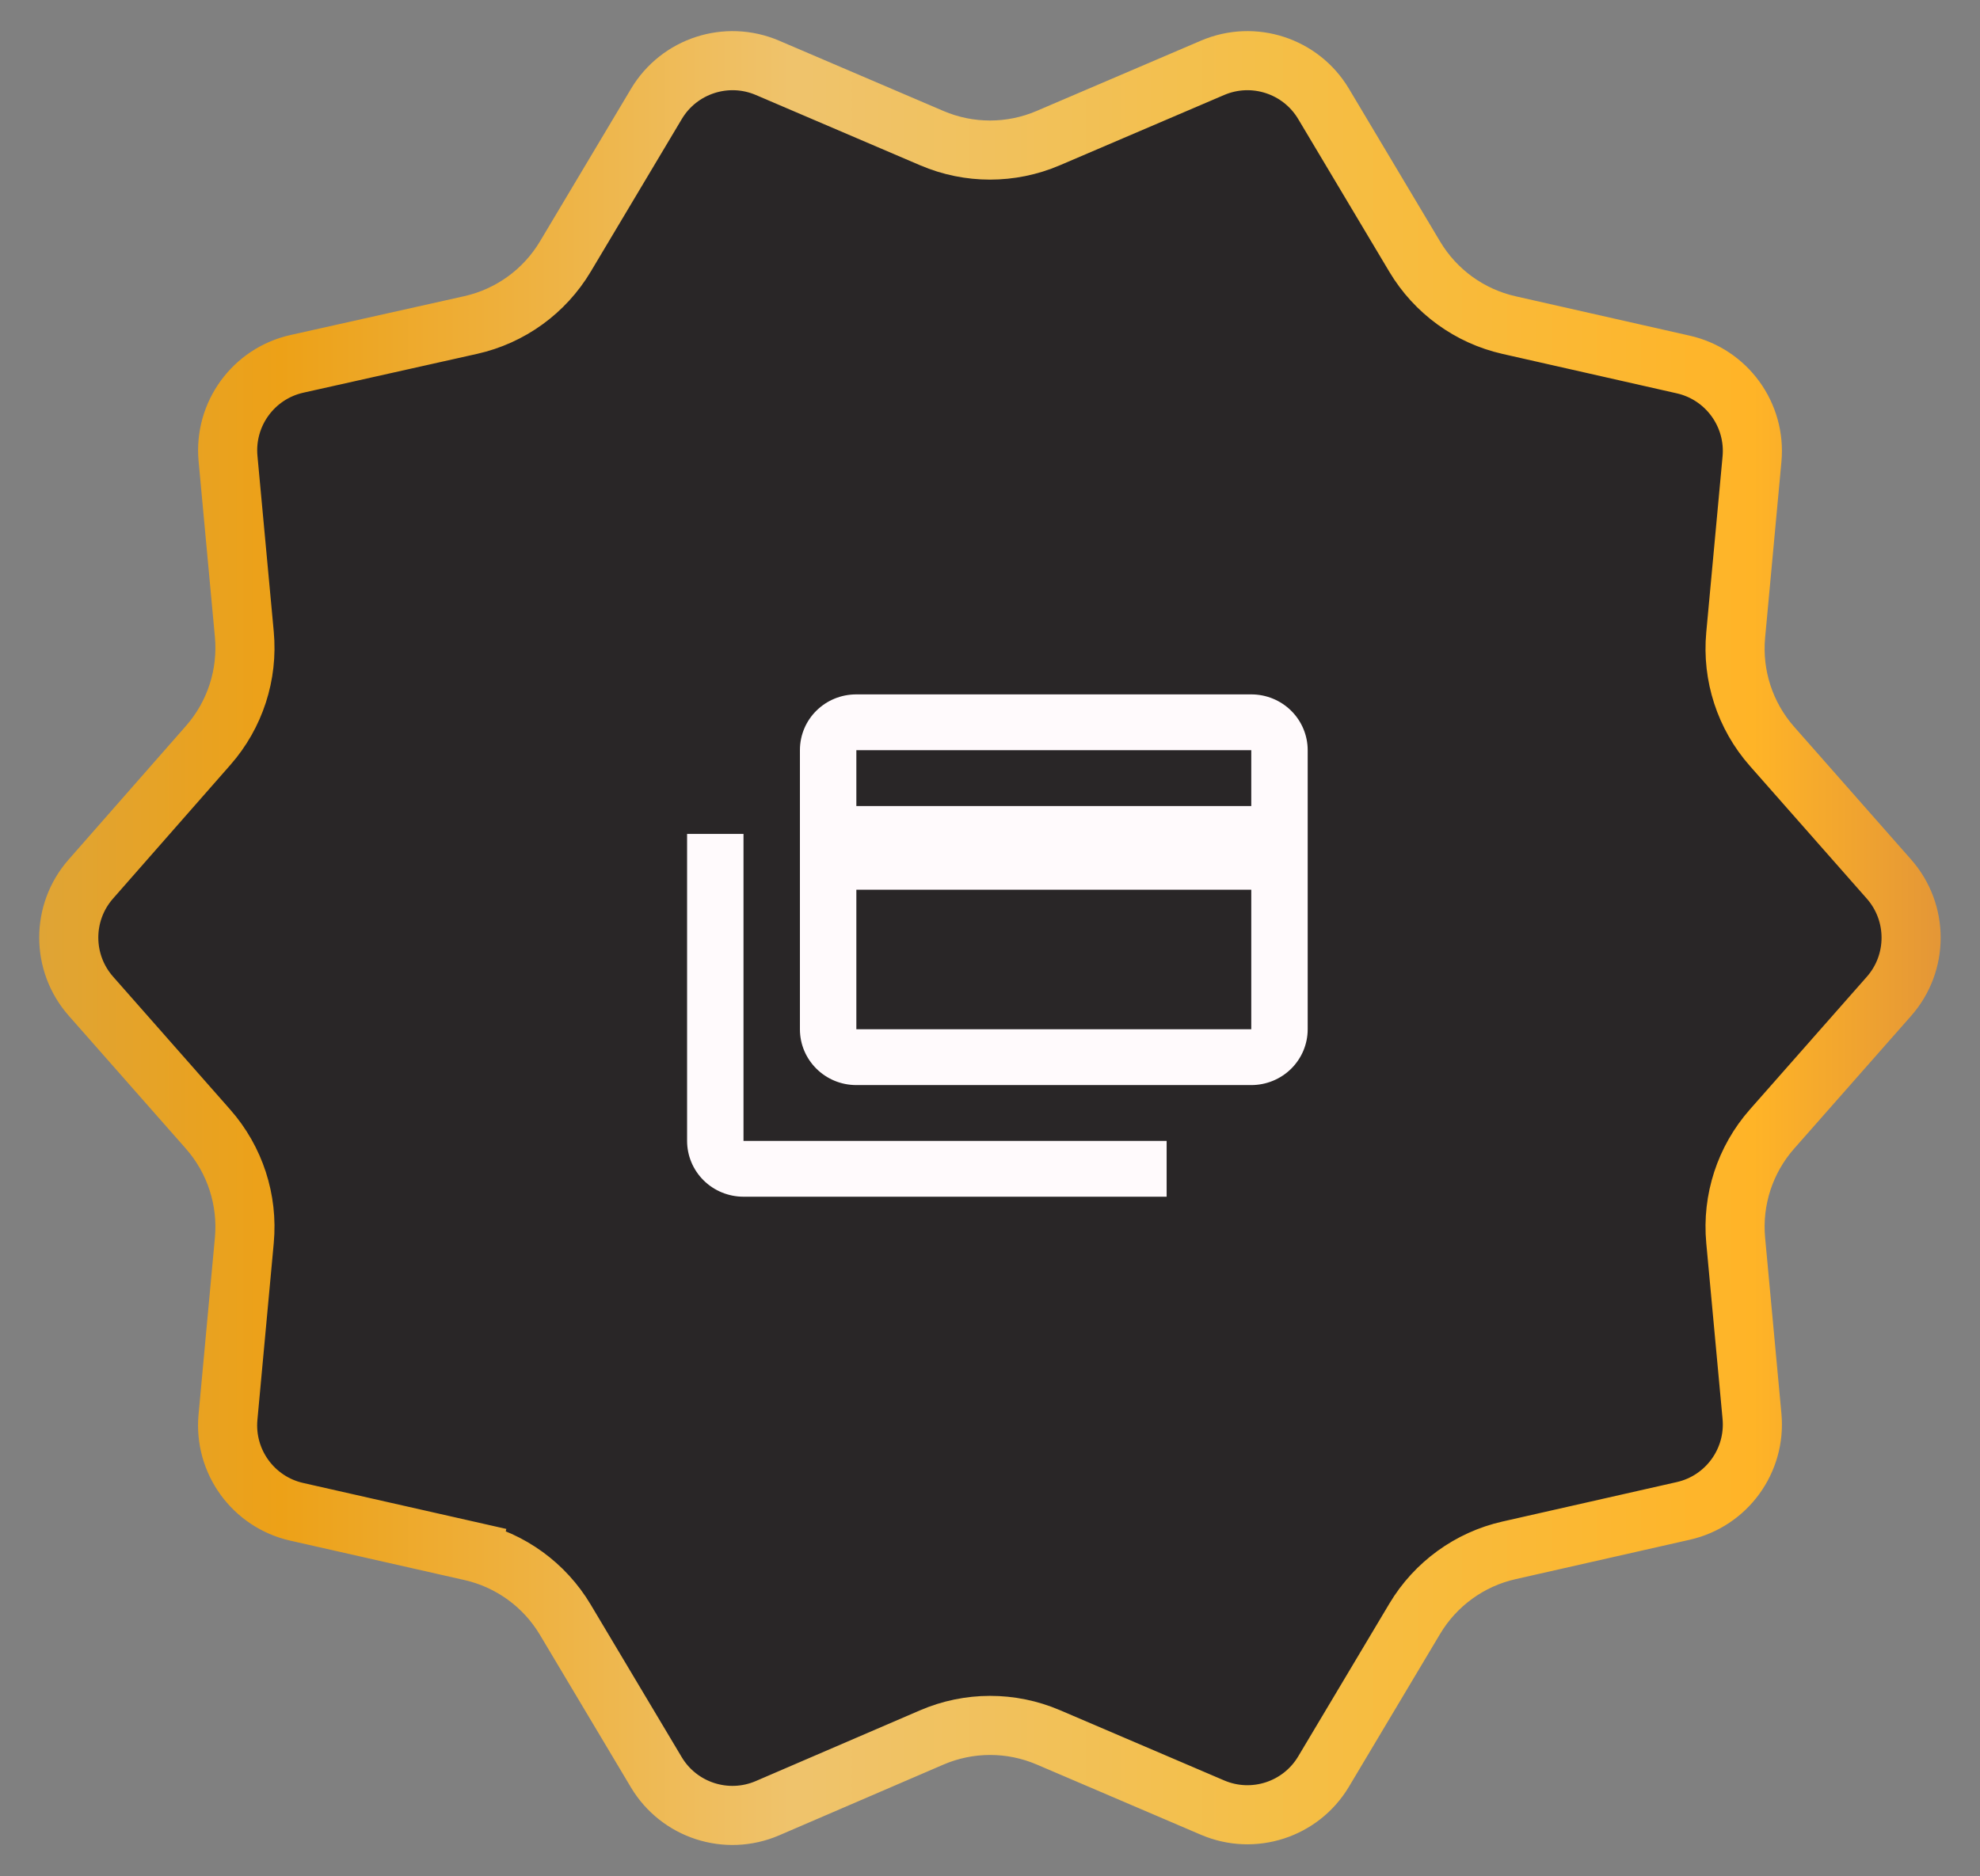
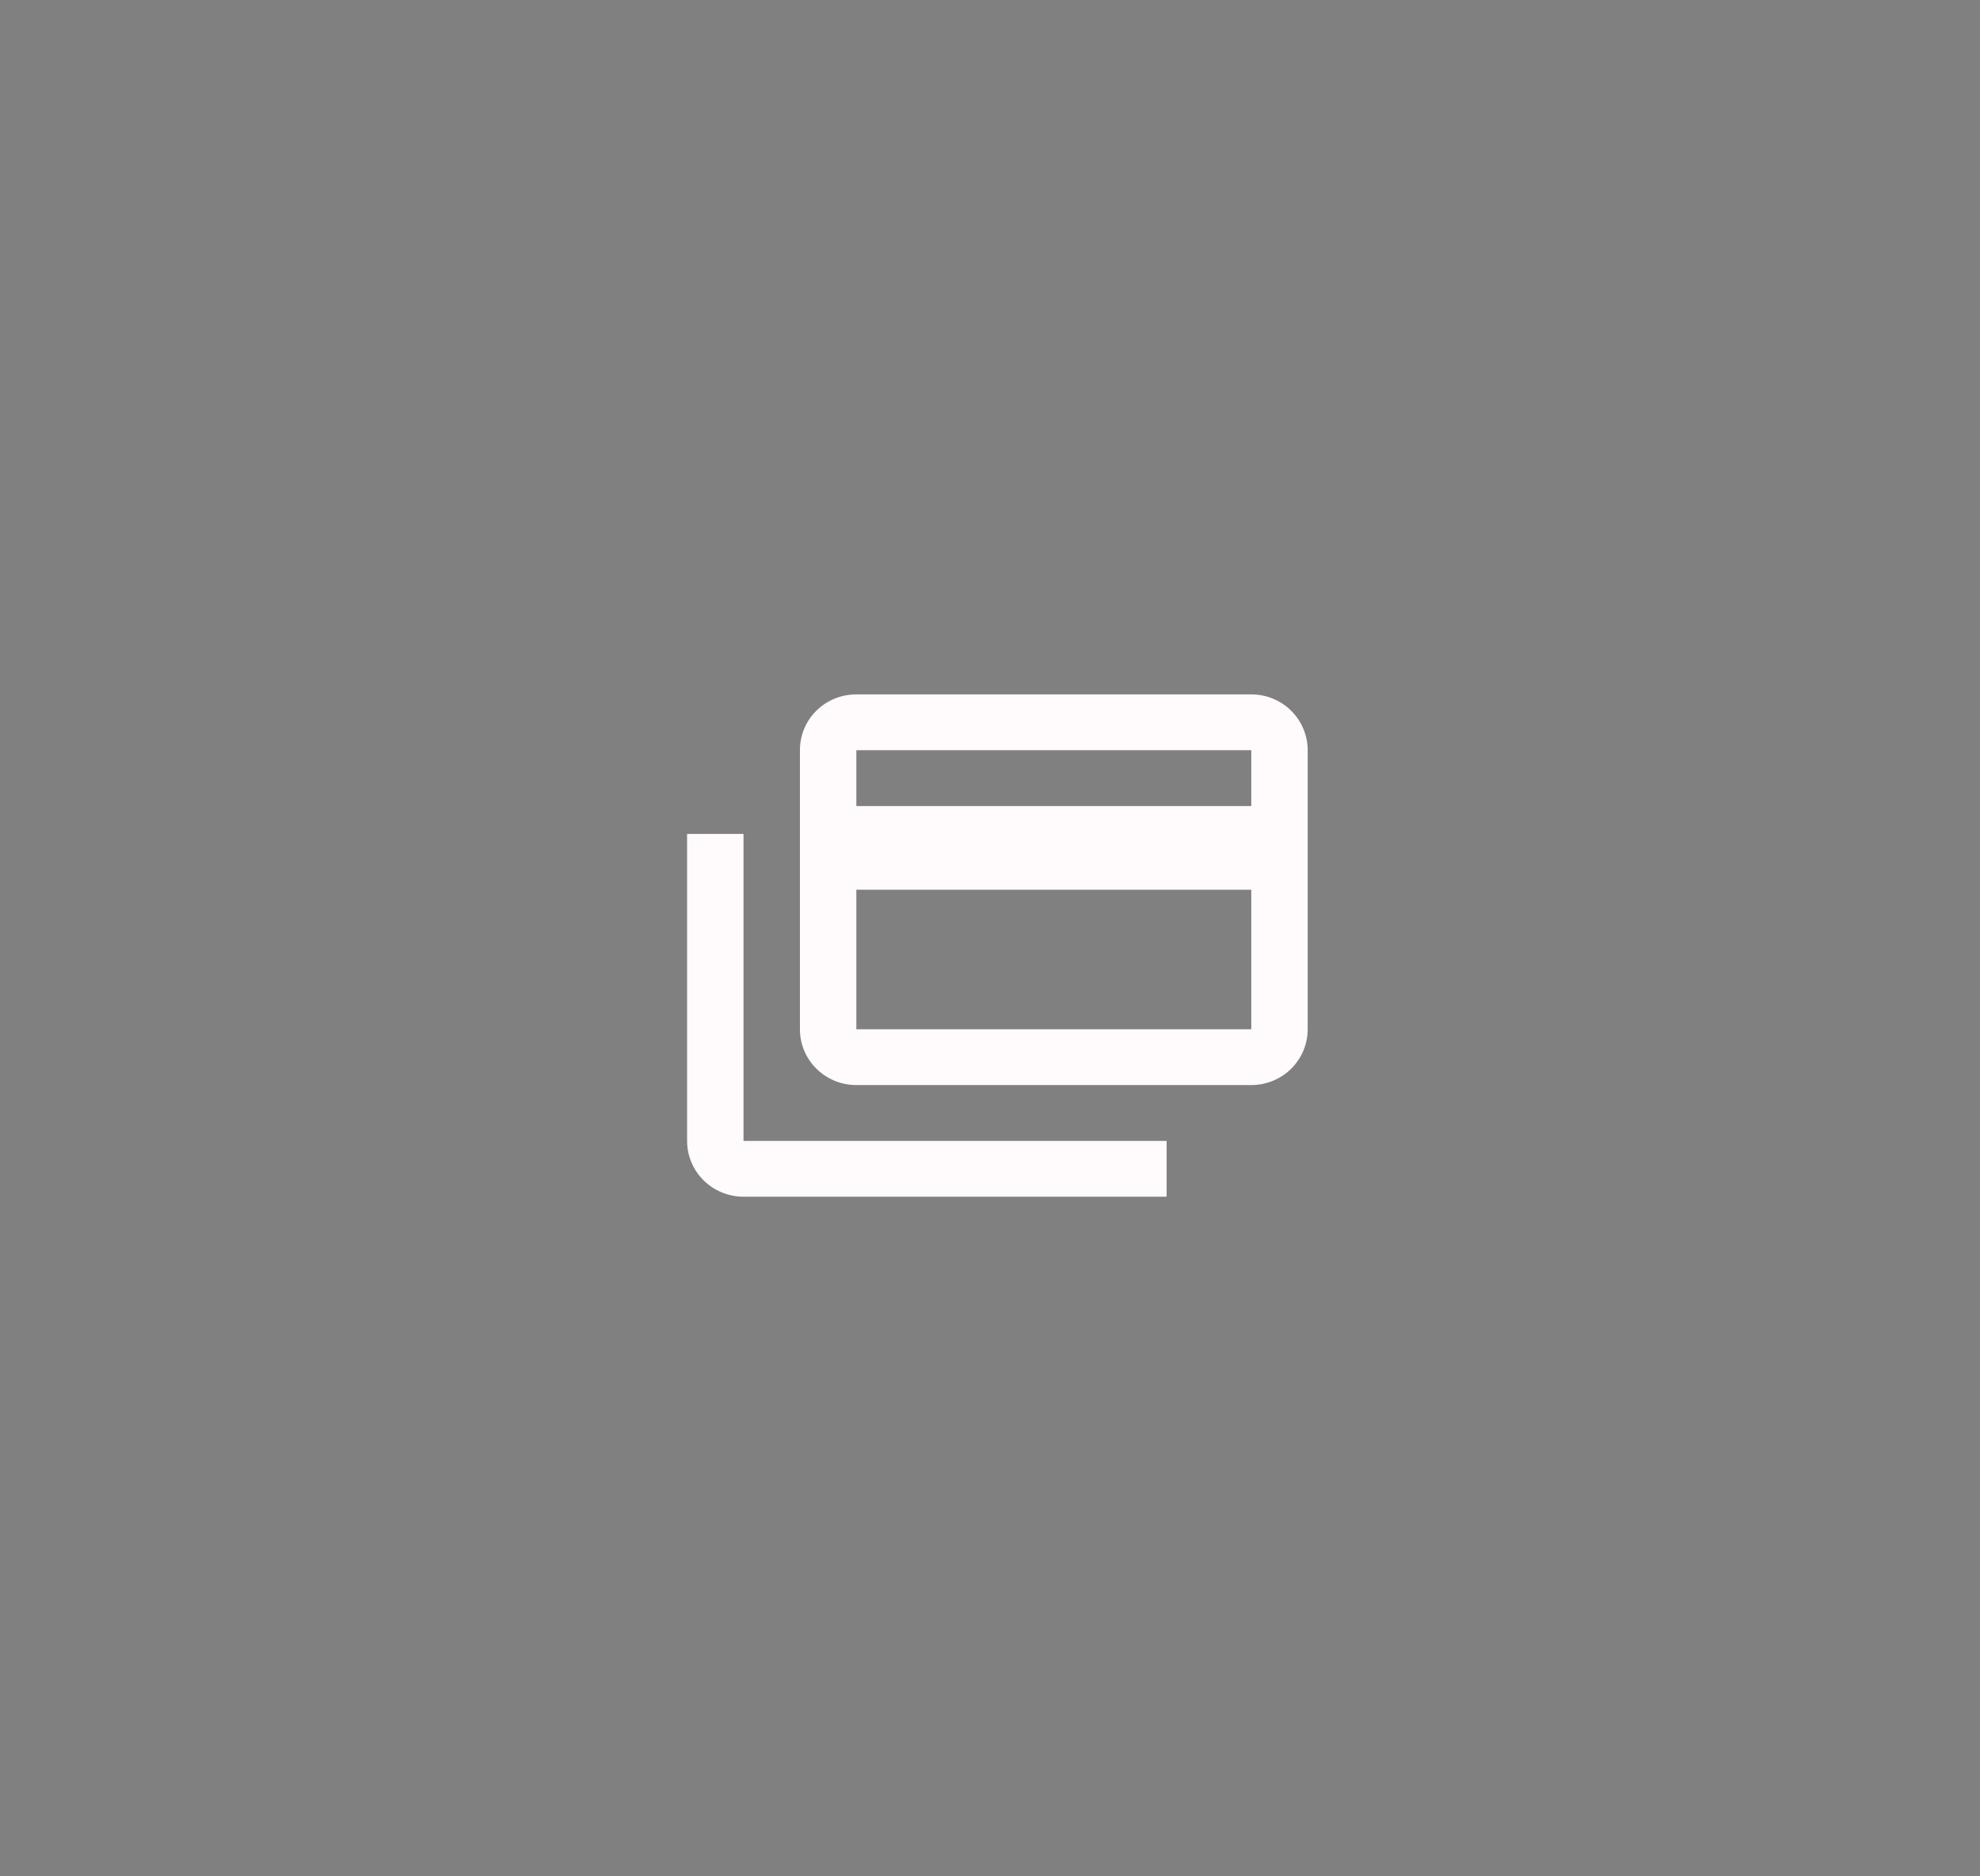
<svg xmlns="http://www.w3.org/2000/svg" width="134" viewBox="0 0 134 127" height="127" fill="none">
  <rect x="0" y="0" width="134" height="127" fill="#808080" stroke="none" />
-   <path stroke-width="4" stroke="url(#paint0_linear_1514_4472)" fill="#292627" d="M119.919 50.513L127.84 59.503C129.837 61.77 129.837 65.169 127.84 67.436L119.919 76.426C118.099 78.492 117.211 81.218 117.466 83.96L118.569 95.861C118.847 98.861 116.858 101.602 113.919 102.267L102.126 104.936C99.455 105.54 97.149 107.214 95.745 109.566L89.576 119.907C88.037 122.487 84.826 123.531 82.063 122.349L70.944 117.592C68.424 116.514 65.572 116.518 63.055 117.602L51.941 122.389C49.176 123.579 45.957 122.537 44.415 119.952L38.255 109.626C36.852 107.274 34.545 105.601 31.874 104.996L31.433 106.947L31.874 104.996L20.079 102.327C17.141 101.662 15.152 98.922 15.429 95.923L16.535 83.959C16.789 81.217 15.901 78.493 14.081 76.427L6.152 67.427C4.157 65.162 4.154 61.769 6.145 59.502L14.093 50.448C15.906 48.383 16.789 45.663 16.535 42.927L15.432 31.036C15.154 28.03 17.152 25.285 20.098 24.627L31.855 21.999C34.536 21.399 36.853 19.723 38.261 17.363L44.424 7.033C45.963 4.452 49.174 3.409 51.937 4.59L63.067 9.352C65.579 10.426 68.421 10.426 70.933 9.352L82.063 4.59C84.826 3.409 88.037 4.452 89.576 7.033L95.745 17.374C97.149 19.726 99.455 21.399 102.126 22.004L113.919 24.672C116.858 25.337 118.847 28.078 118.569 31.078L117.466 42.979C117.211 45.721 118.099 48.447 119.919 50.513Z" />
  <path fill="#FFFAFC" d="M84.682 54.556V50.778H57.955V54.556H84.682ZM84.682 69.667V60.222H57.955V69.667H84.682ZM84.682 47C85.695 47 86.666 47.398 87.382 48.106C88.098 48.815 88.5 49.776 88.5 50.778V69.667C88.5 70.669 88.098 71.629 87.382 72.338C86.666 73.046 85.695 73.444 84.682 73.444H57.955C55.836 73.444 54.136 71.744 54.136 69.667V50.778C54.136 48.681 55.836 47 57.955 47H84.682ZM50.318 77.222H78.954V81H50.318C49.306 81 48.334 80.602 47.618 79.894C46.902 79.185 46.5 78.224 46.5 77.222V56.444H50.318V77.222Z" />
  <defs>
    <linearGradient y2="63.498" y1="63.498" x2="134.922" x1="-0.918" id="paint0_linear_1514_4472" gradientUnits="userSpaceOnUse">
      <stop stop-color="#DCA53C" />
      <stop stop-color="#EDA117" offset="0.146" />
      <stop stop-color="#EFC36C" offset="0.402" />
      <stop stop-color="#F4BF48" offset="0.635" />
      <stop stop-color="#FFB427" offset="0.88" />
      <stop stop-color="#DC8E3B" offset="1" />
    </linearGradient>
  </defs>
</svg>